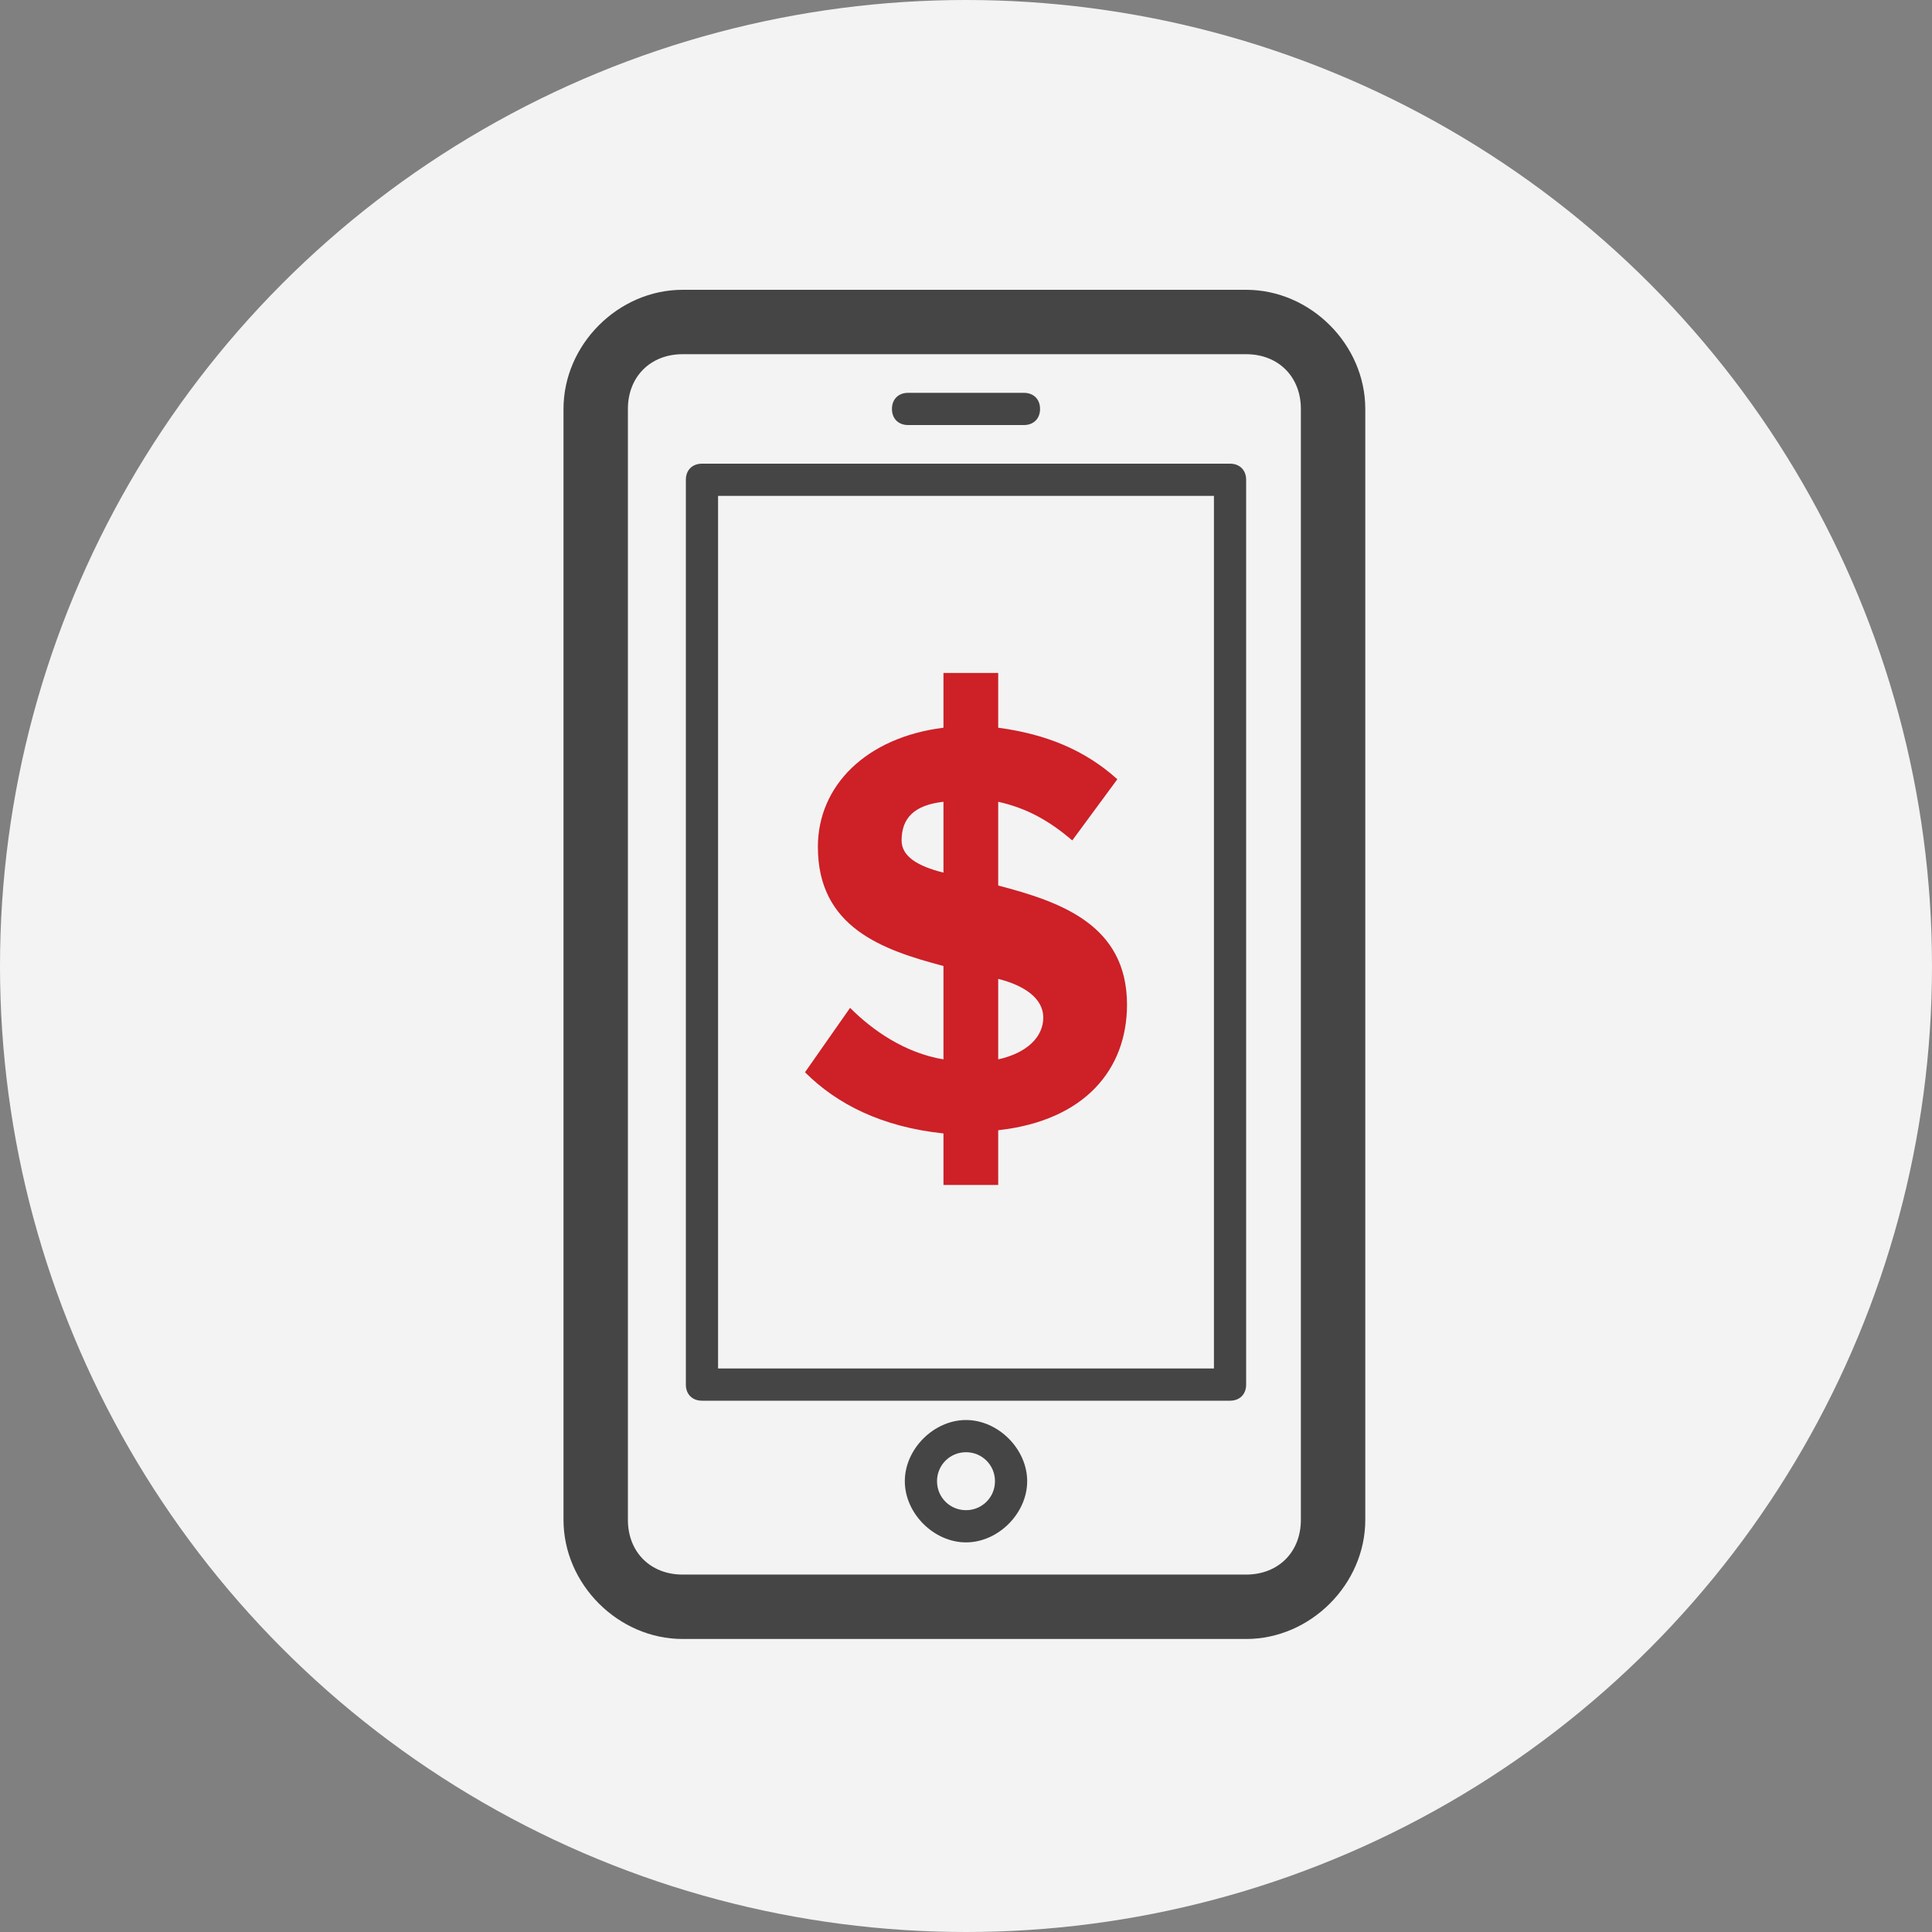
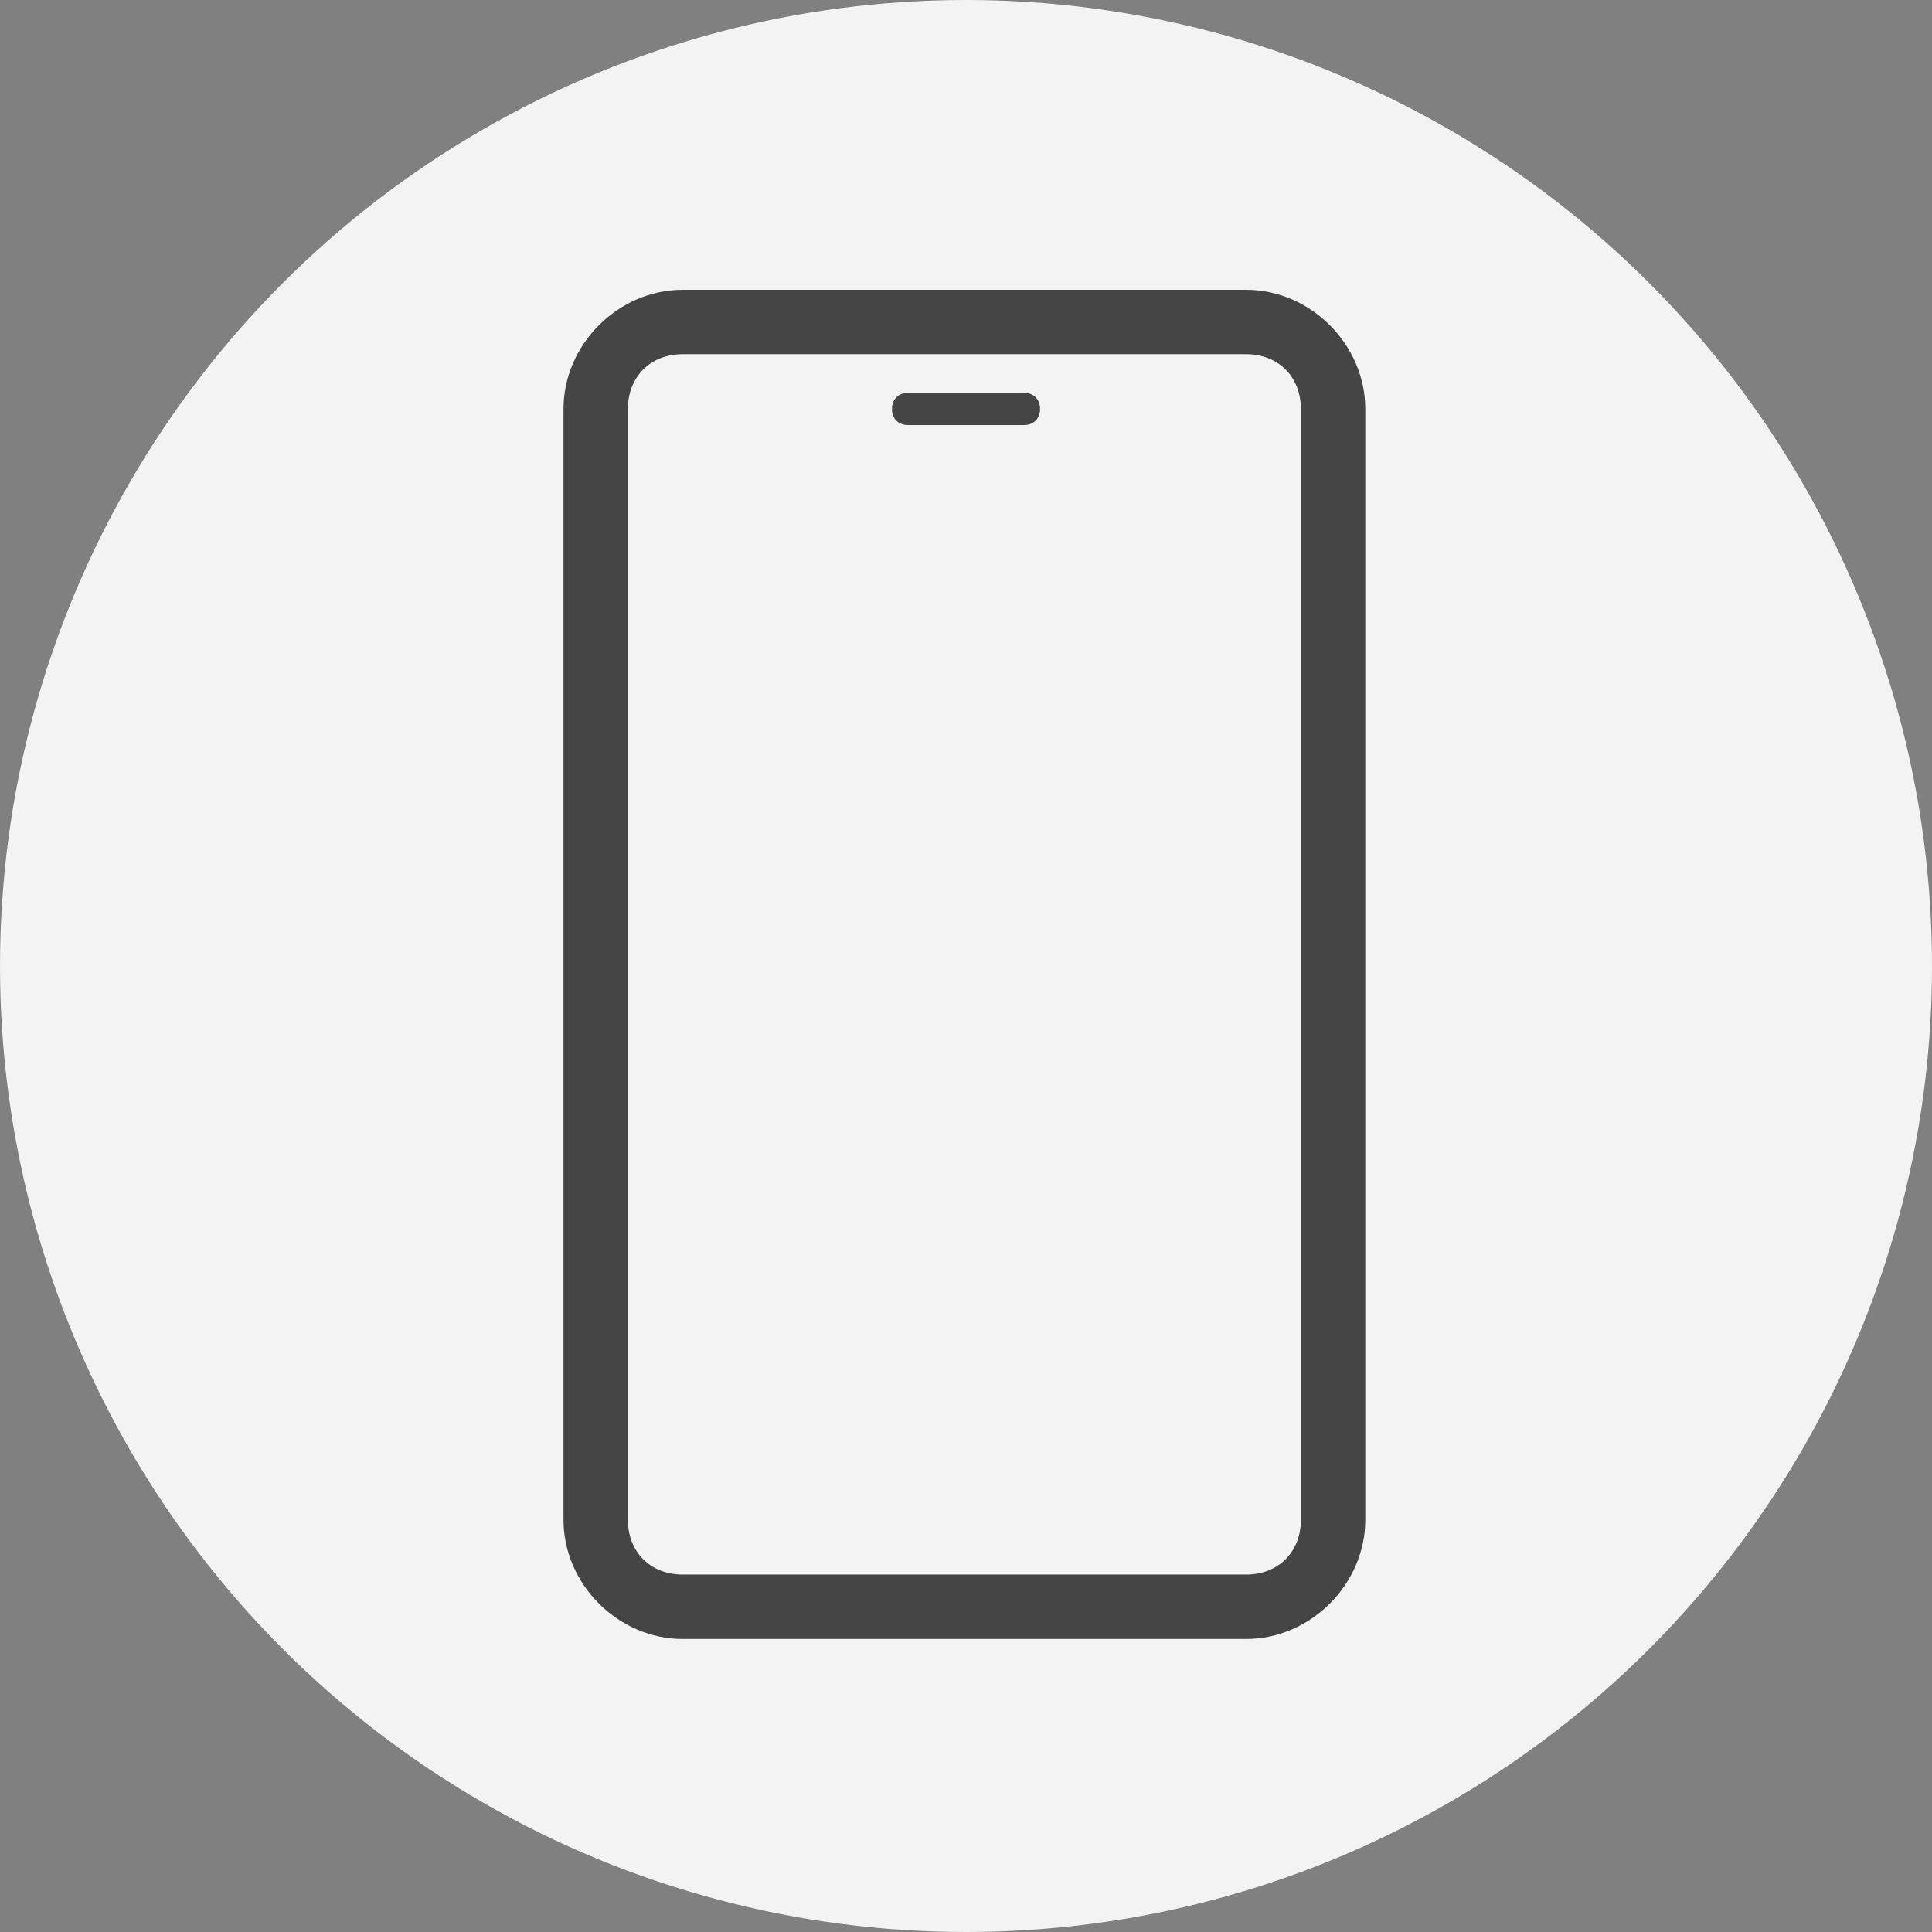
<svg xmlns="http://www.w3.org/2000/svg" id="AE_arches" viewBox="0 0 60 60">
  <rect x="0" y="0" width="60" height="60" fill="#808080" stroke="none" />
  <style>.st0{fill:#f3f3f3}.st1{fill:#454545}.st2{fill:#cd2027}</style>
  <circle class="st0" cx="30" cy="30" r="30" />
  <path class="st1" d="M38.7 50.9H21.2c-2 0-3.7-1.7-3.7-3.7V12.7c0-2 1.7-3.7 3.7-3.7h17.5c2 0 3.7 1.7 3.7 3.7v34.5c0 2-1.7 3.7-3.7 3.7zM21.2 11c-1 0-1.7.7-1.7 1.7v34.5c0 1 .7 1.7 1.7 1.7h17.5c1 0 1.7-.7 1.7-1.7V12.7c0-1-.7-1.7-1.7-1.7H21.2z" />
-   <path class="st1" d="M38.2 43.5H21.8c-.3 0-.5-.2-.5-.5V14.9c0-.3.2-.5.5-.5h16.4c.3 0 .5.2.5.5V43c0 .3-.2.5-.5.5zm-15.9-1h15.4V15.4H22.3v27.1zm7.7 5.4c-1 0-1.9-.9-1.9-1.9s.9-1.9 1.9-1.9 1.9.9 1.9 1.9-.9 1.9-1.9 1.9zm0-2.8c-.5 0-.9.4-.9.9s.4.9.9.9.9-.4.9-.9-.4-.9-.9-.9z" />
-   <path class="st2" d="M29.3 35.2c-1.9-.2-3.3-.9-4.3-1.9l1.4-2c.7.7 1.7 1.4 2.9 1.6V30c-1.9-.5-3.9-1.2-3.9-3.7 0-1.9 1.5-3.4 3.9-3.7v-1.7H31v1.7c1.5.2 2.7.7 3.7 1.6l-1.4 1.9c-.7-.6-1.4-1-2.3-1.2v2.6c1.9.5 4 1.2 4 3.7 0 2-1.3 3.6-4 3.9v1.7h-1.7v-1.6zm0-8.1v-2.2c-.9.1-1.3.5-1.3 1.2 0 .5.5.8 1.3 1zm1.7 3.3v2.5c.9-.2 1.4-.7 1.4-1.3 0-.6-.6-1-1.4-1.2z" />
  <path class="st1" d="M31.8 13.2h-3.6c-.3 0-.5-.2-.5-.5s.2-.5.5-.5h3.6c.3 0 .5.2.5.5s-.2.5-.5.5z" />
</svg>